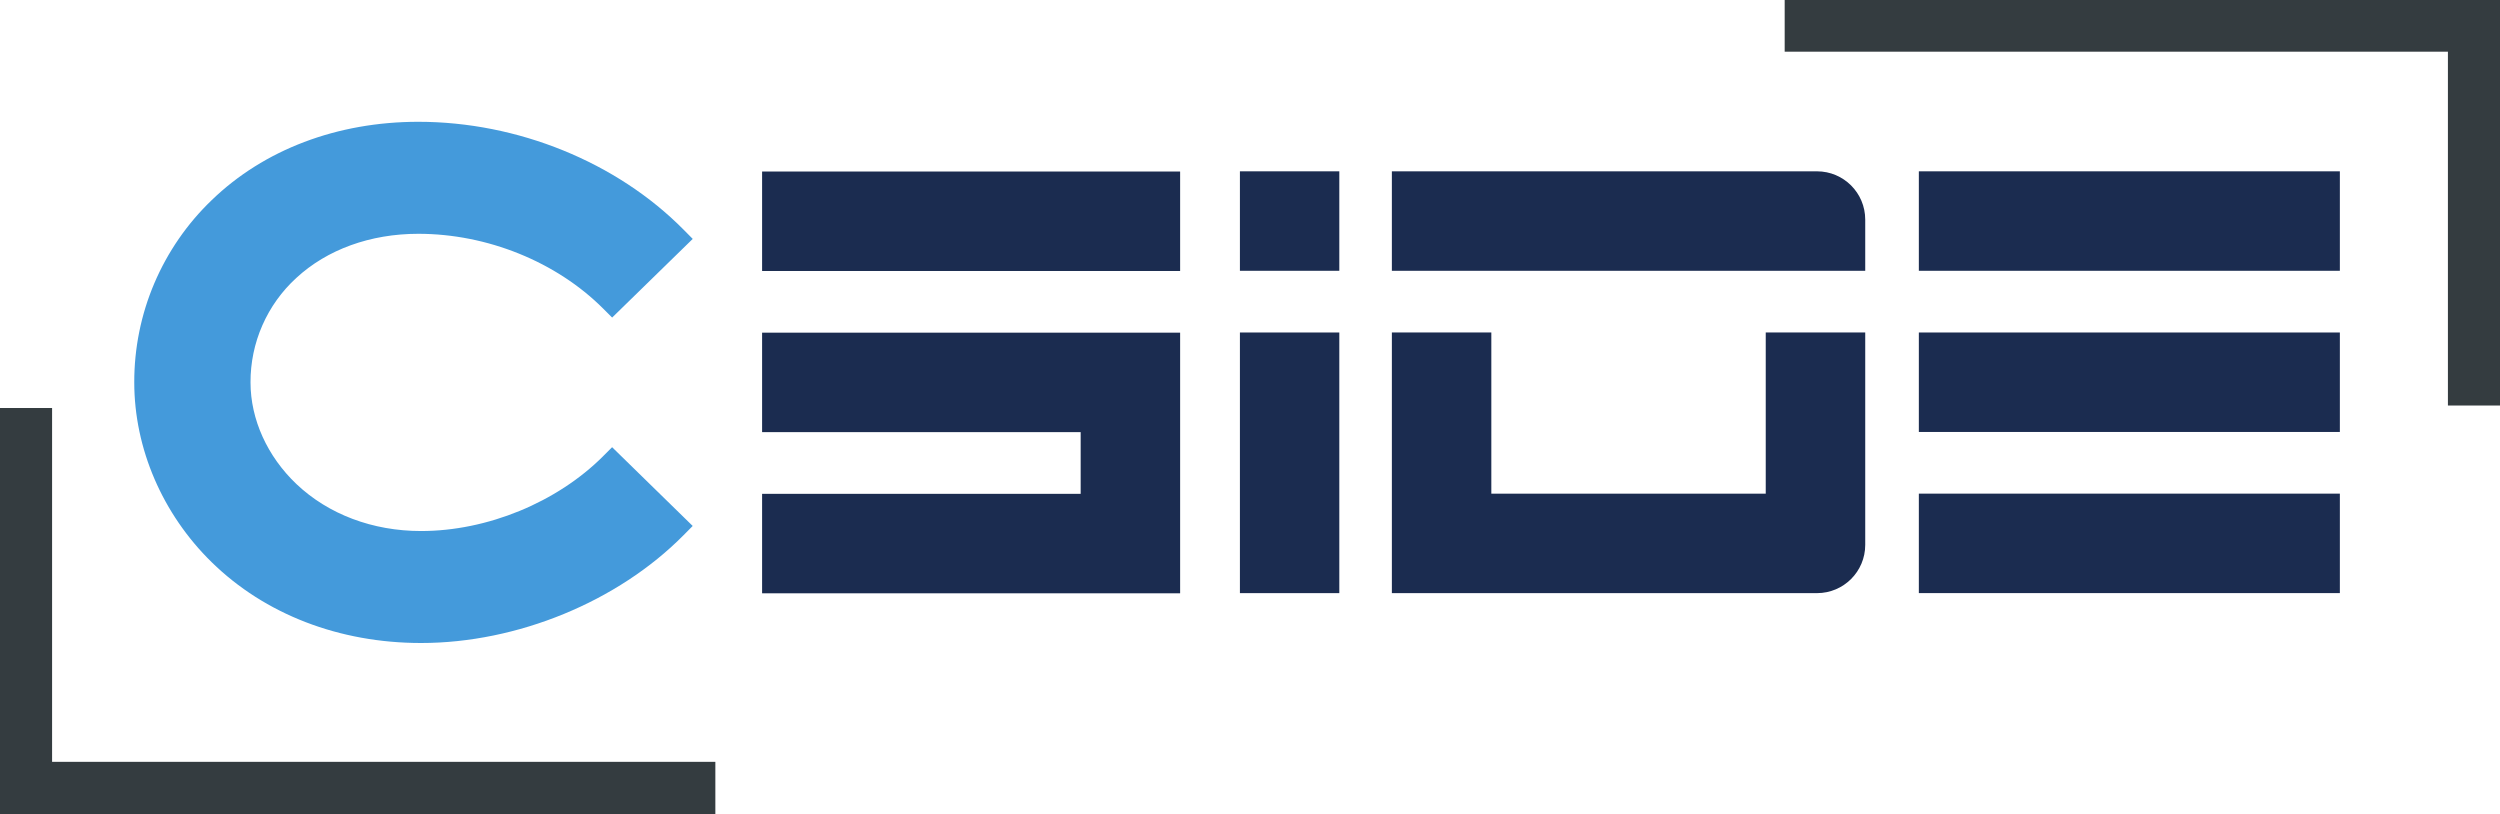
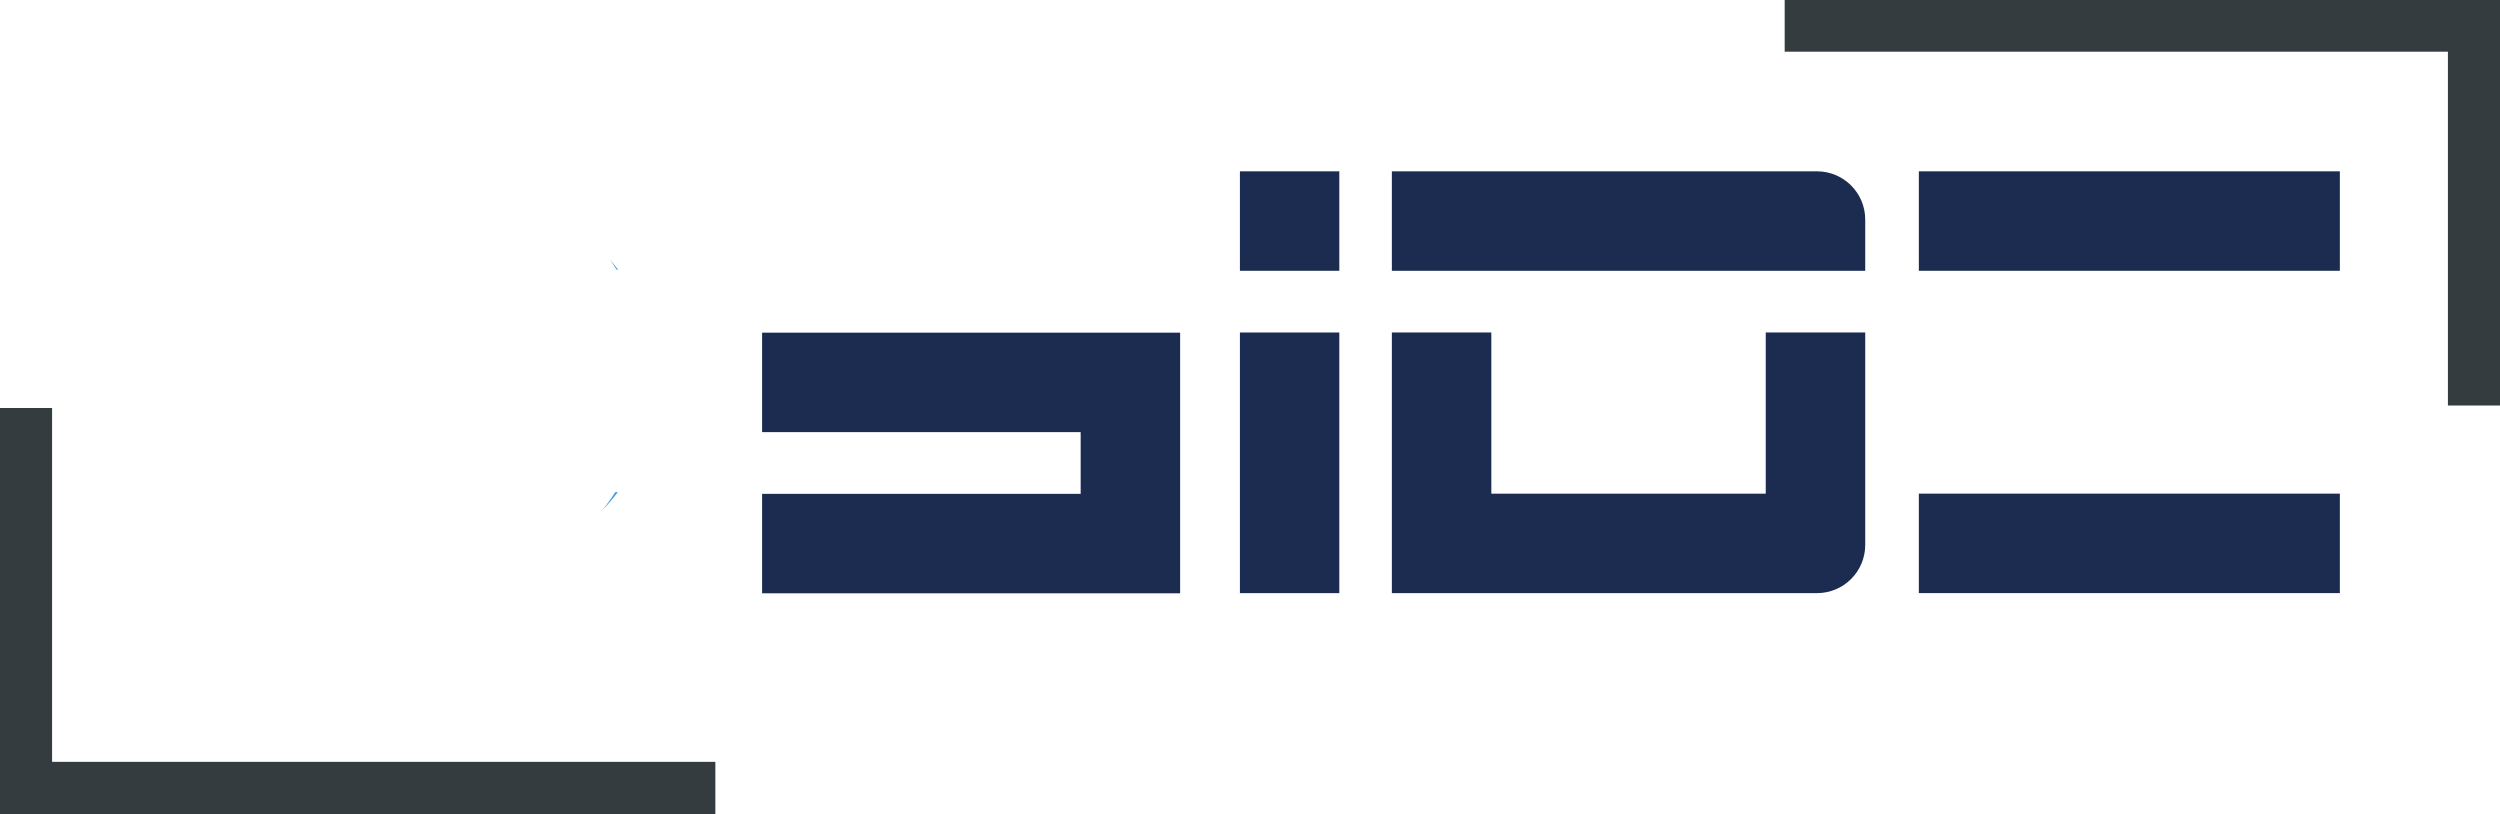
<svg xmlns="http://www.w3.org/2000/svg" id="COLORI" viewBox="0 0 753.54 245.5">
  <defs>
    <style>      .cls-1 {        fill: #1b2c50;      }      .cls-2 {        fill: #343c40;      }      .cls-3 {        fill: #449adb;      }    </style>
  </defs>
  <g>
    <path class="cls-3" d="M185.48,148.31h.75c-1.46,1.95-3.05,3.81-4.75,5.55,1.44-1.77,2.77-3.63,4-5.55Z" />
    <path class="cls-3" d="M185.88,81.31c-.67-1.07-1.37-2.12-2.1-3.15.88,1.02,1.72,2.07,2.53,3.15h-.43Z" />
    <g>
      <rect class="cls-1" x="373.73" y="51.64" width="29.96" height="29.98" />
      <rect class="cls-1" x="373.73" y="100.22" width="29.96" height="78.56" />
      <path class="cls-1" d="M562.21,100.22v64.02c0,8.03-6.51,14.54-14.54,14.54h-128.14v-78.56h29.98v48.58h82.71v-48.58h29.98Z" />
      <path class="cls-1" d="M562.21,66.18v15.44h-142.68v-29.98h128.14c8.03,0,14.54,6.51,14.54,14.54Z" />
      <rect class="cls-1" x="578.37" y="51.64" width="126.9" height="29.98" />
      <rect class="cls-1" x="578.37" y="148.79" width="126.9" height="29.98" />
-       <rect class="cls-1" x="578.37" y="100.22" width="126.9" height="29.98" />
    </g>
    <g>
      <polygon class="cls-2" points="15.7 122.98 -.07 122.98 -.07 245.4 215.62 245.4 215.62 229.63 15.7 229.63 15.7 122.98" />
      <polygon class="cls-2" points="737.84 122.23 753.61 122.23 753.61 -.19 537.93 -.19 537.93 15.58 737.84 15.58 737.84 122.23" />
    </g>
  </g>
  <g>
-     <rect class="cls-1" x="229.71" y="51.7" width="126" height="29.98" />
    <polygon class="cls-1" points="355.71 100.27 355.71 178.83 229.71 178.83 229.71 148.85 325.73 148.85 325.73 130.25 229.71 130.25 229.71 100.27 355.71 100.27" />
  </g>
-   <path class="cls-3" d="M181.8,137.5c-13.91,13.92-34.94,22.56-54.88,22.56-14.58,0-27.92-5.02-37.55-14.14-8.79-8.35-13.86-19.52-13.86-30.65-.02-5.92,1.19-11.79,3.57-17.21,2.38-5.43,5.86-10.29,10.24-14.29,9.27-8.57,22.31-13.3,36.75-13.3,20.78,0,41.62,8.43,55.74,22.55l2.7,2.7,24.29-23.71-2.73-2.76c-20.13-20.38-50.04-32.54-79.98-32.54-24.43,0-46.54,8.39-62.28,23.62-7.4,7.1-13.28,15.63-17.3,25.07s-6.06,19.6-6.04,29.86c0,19.92,8.5,39.67,23.33,54.19,16.04,15.71,38.46,24.36,63.12,24.36,28.98,0,59.31-12.46,79.14-32.52l2.73-2.76-24.29-23.74-2.7,2.7Z" />
</svg>